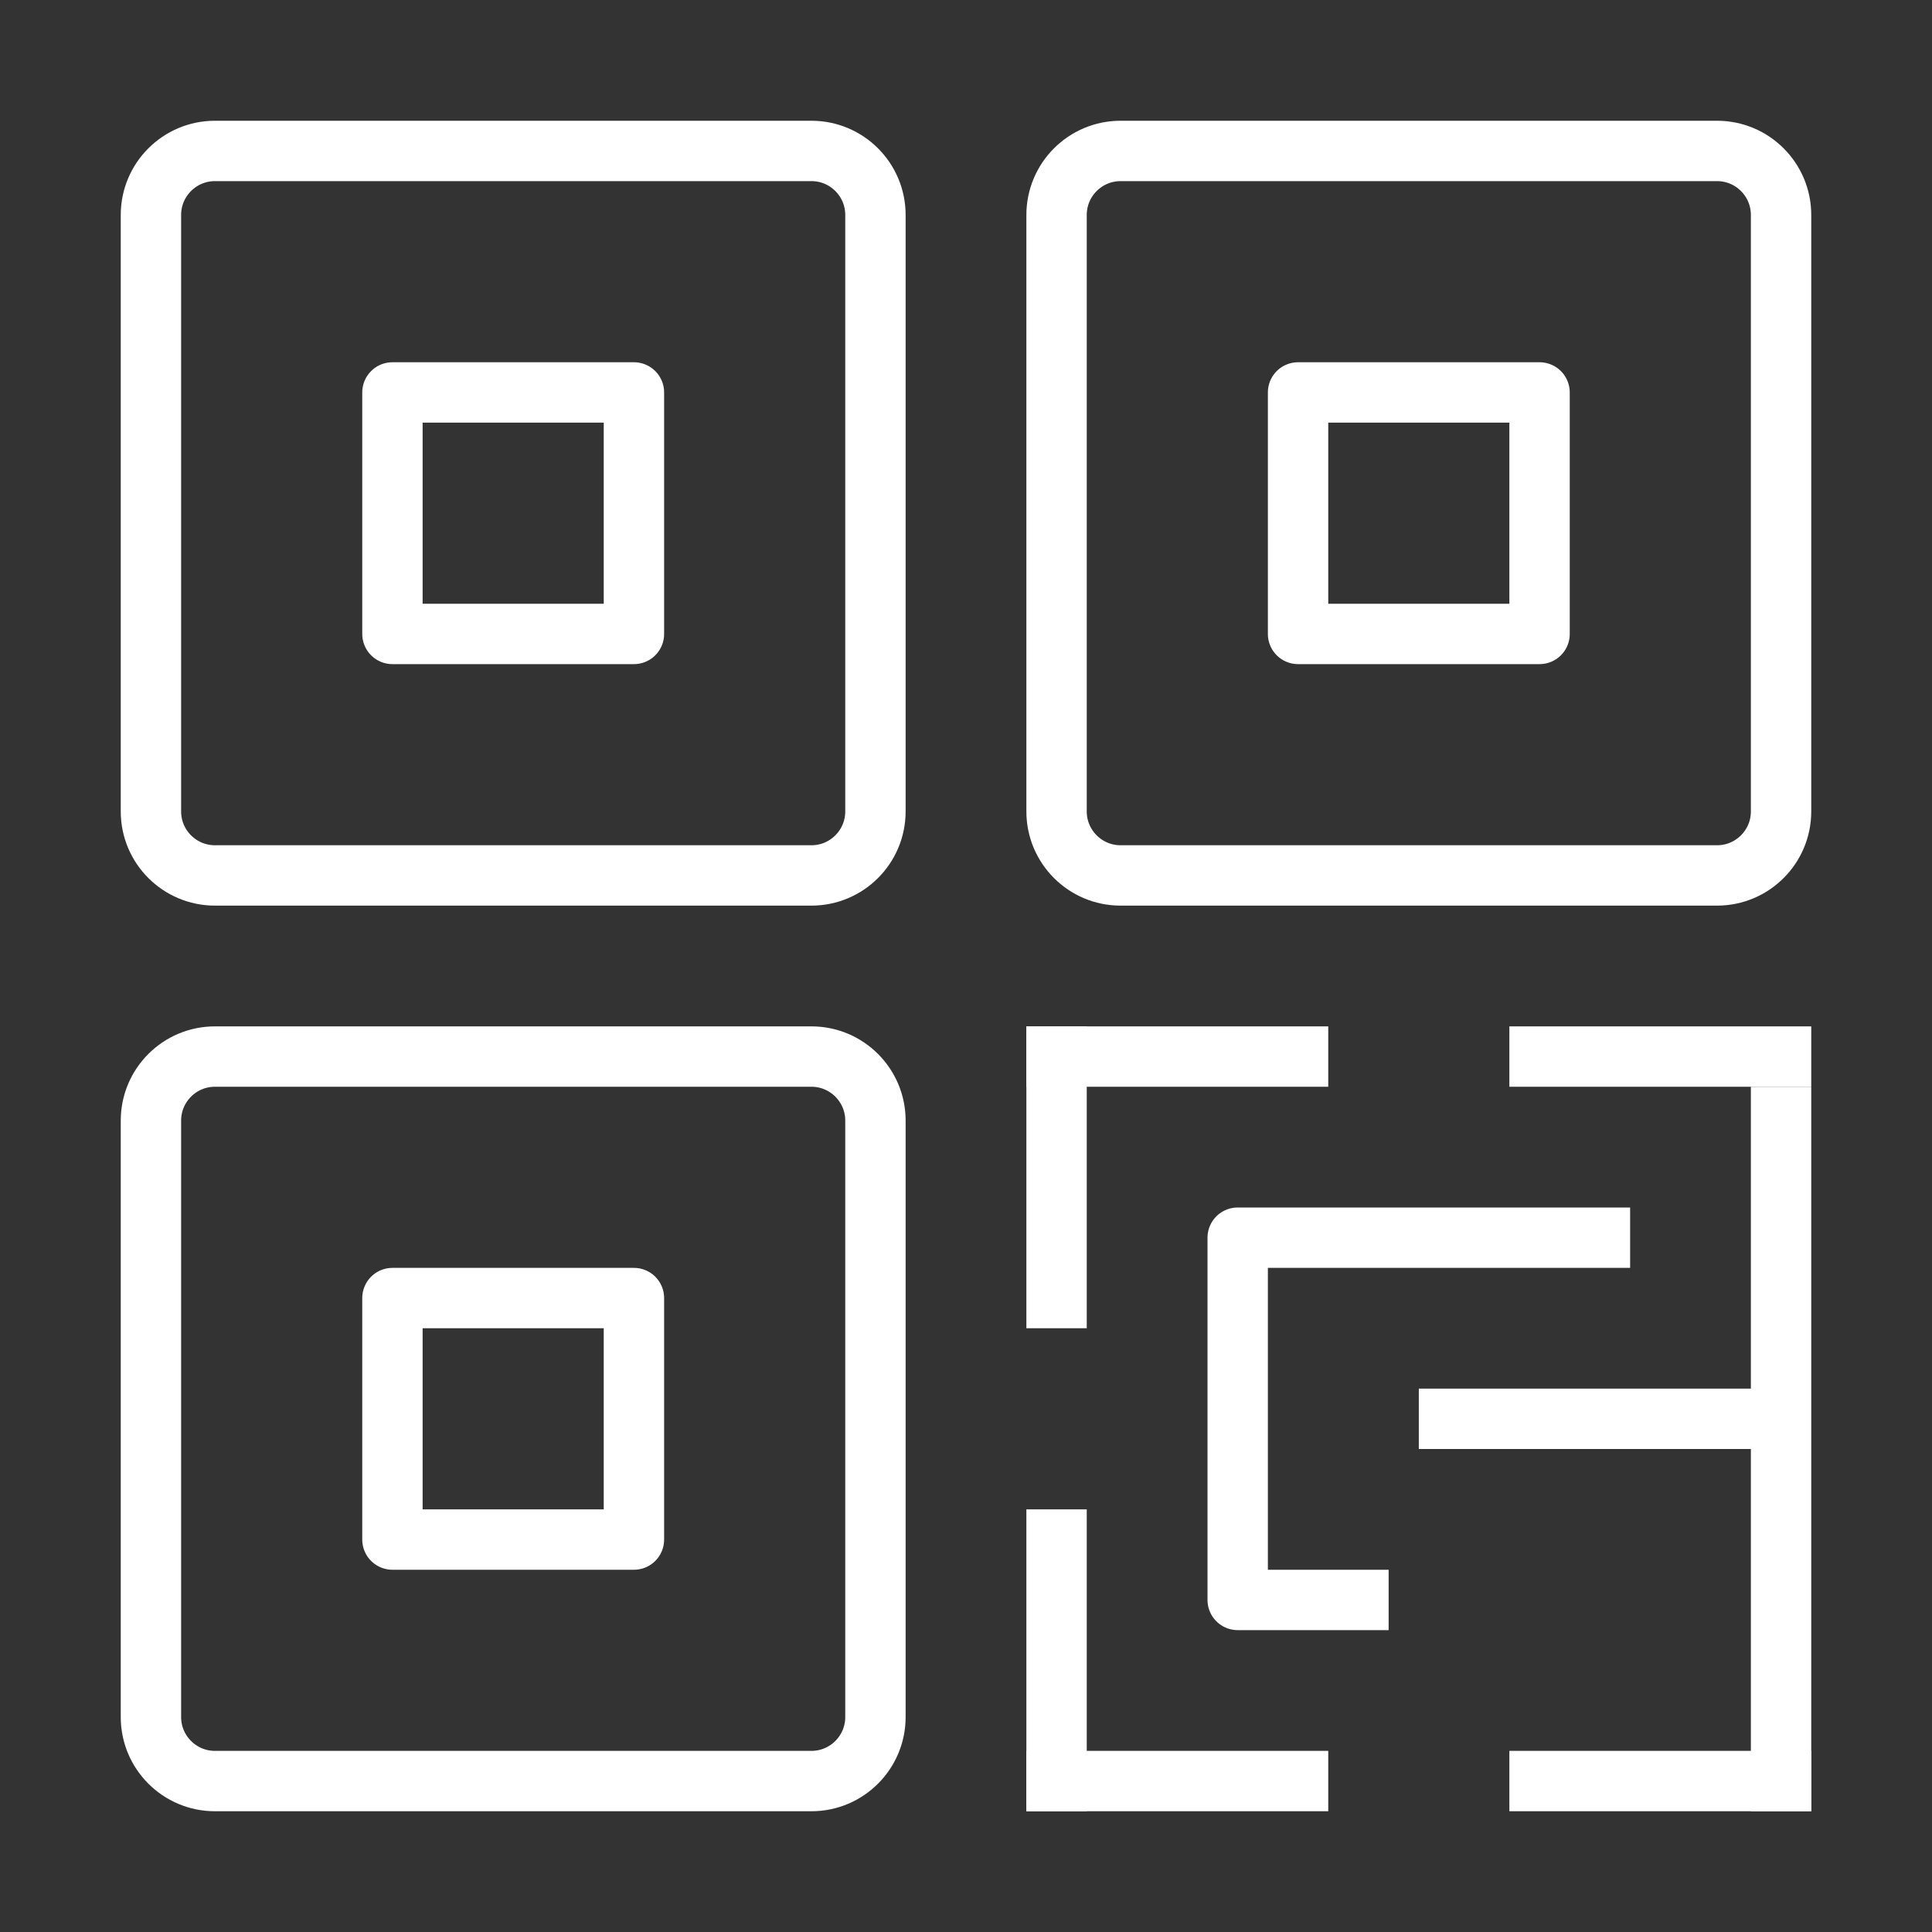
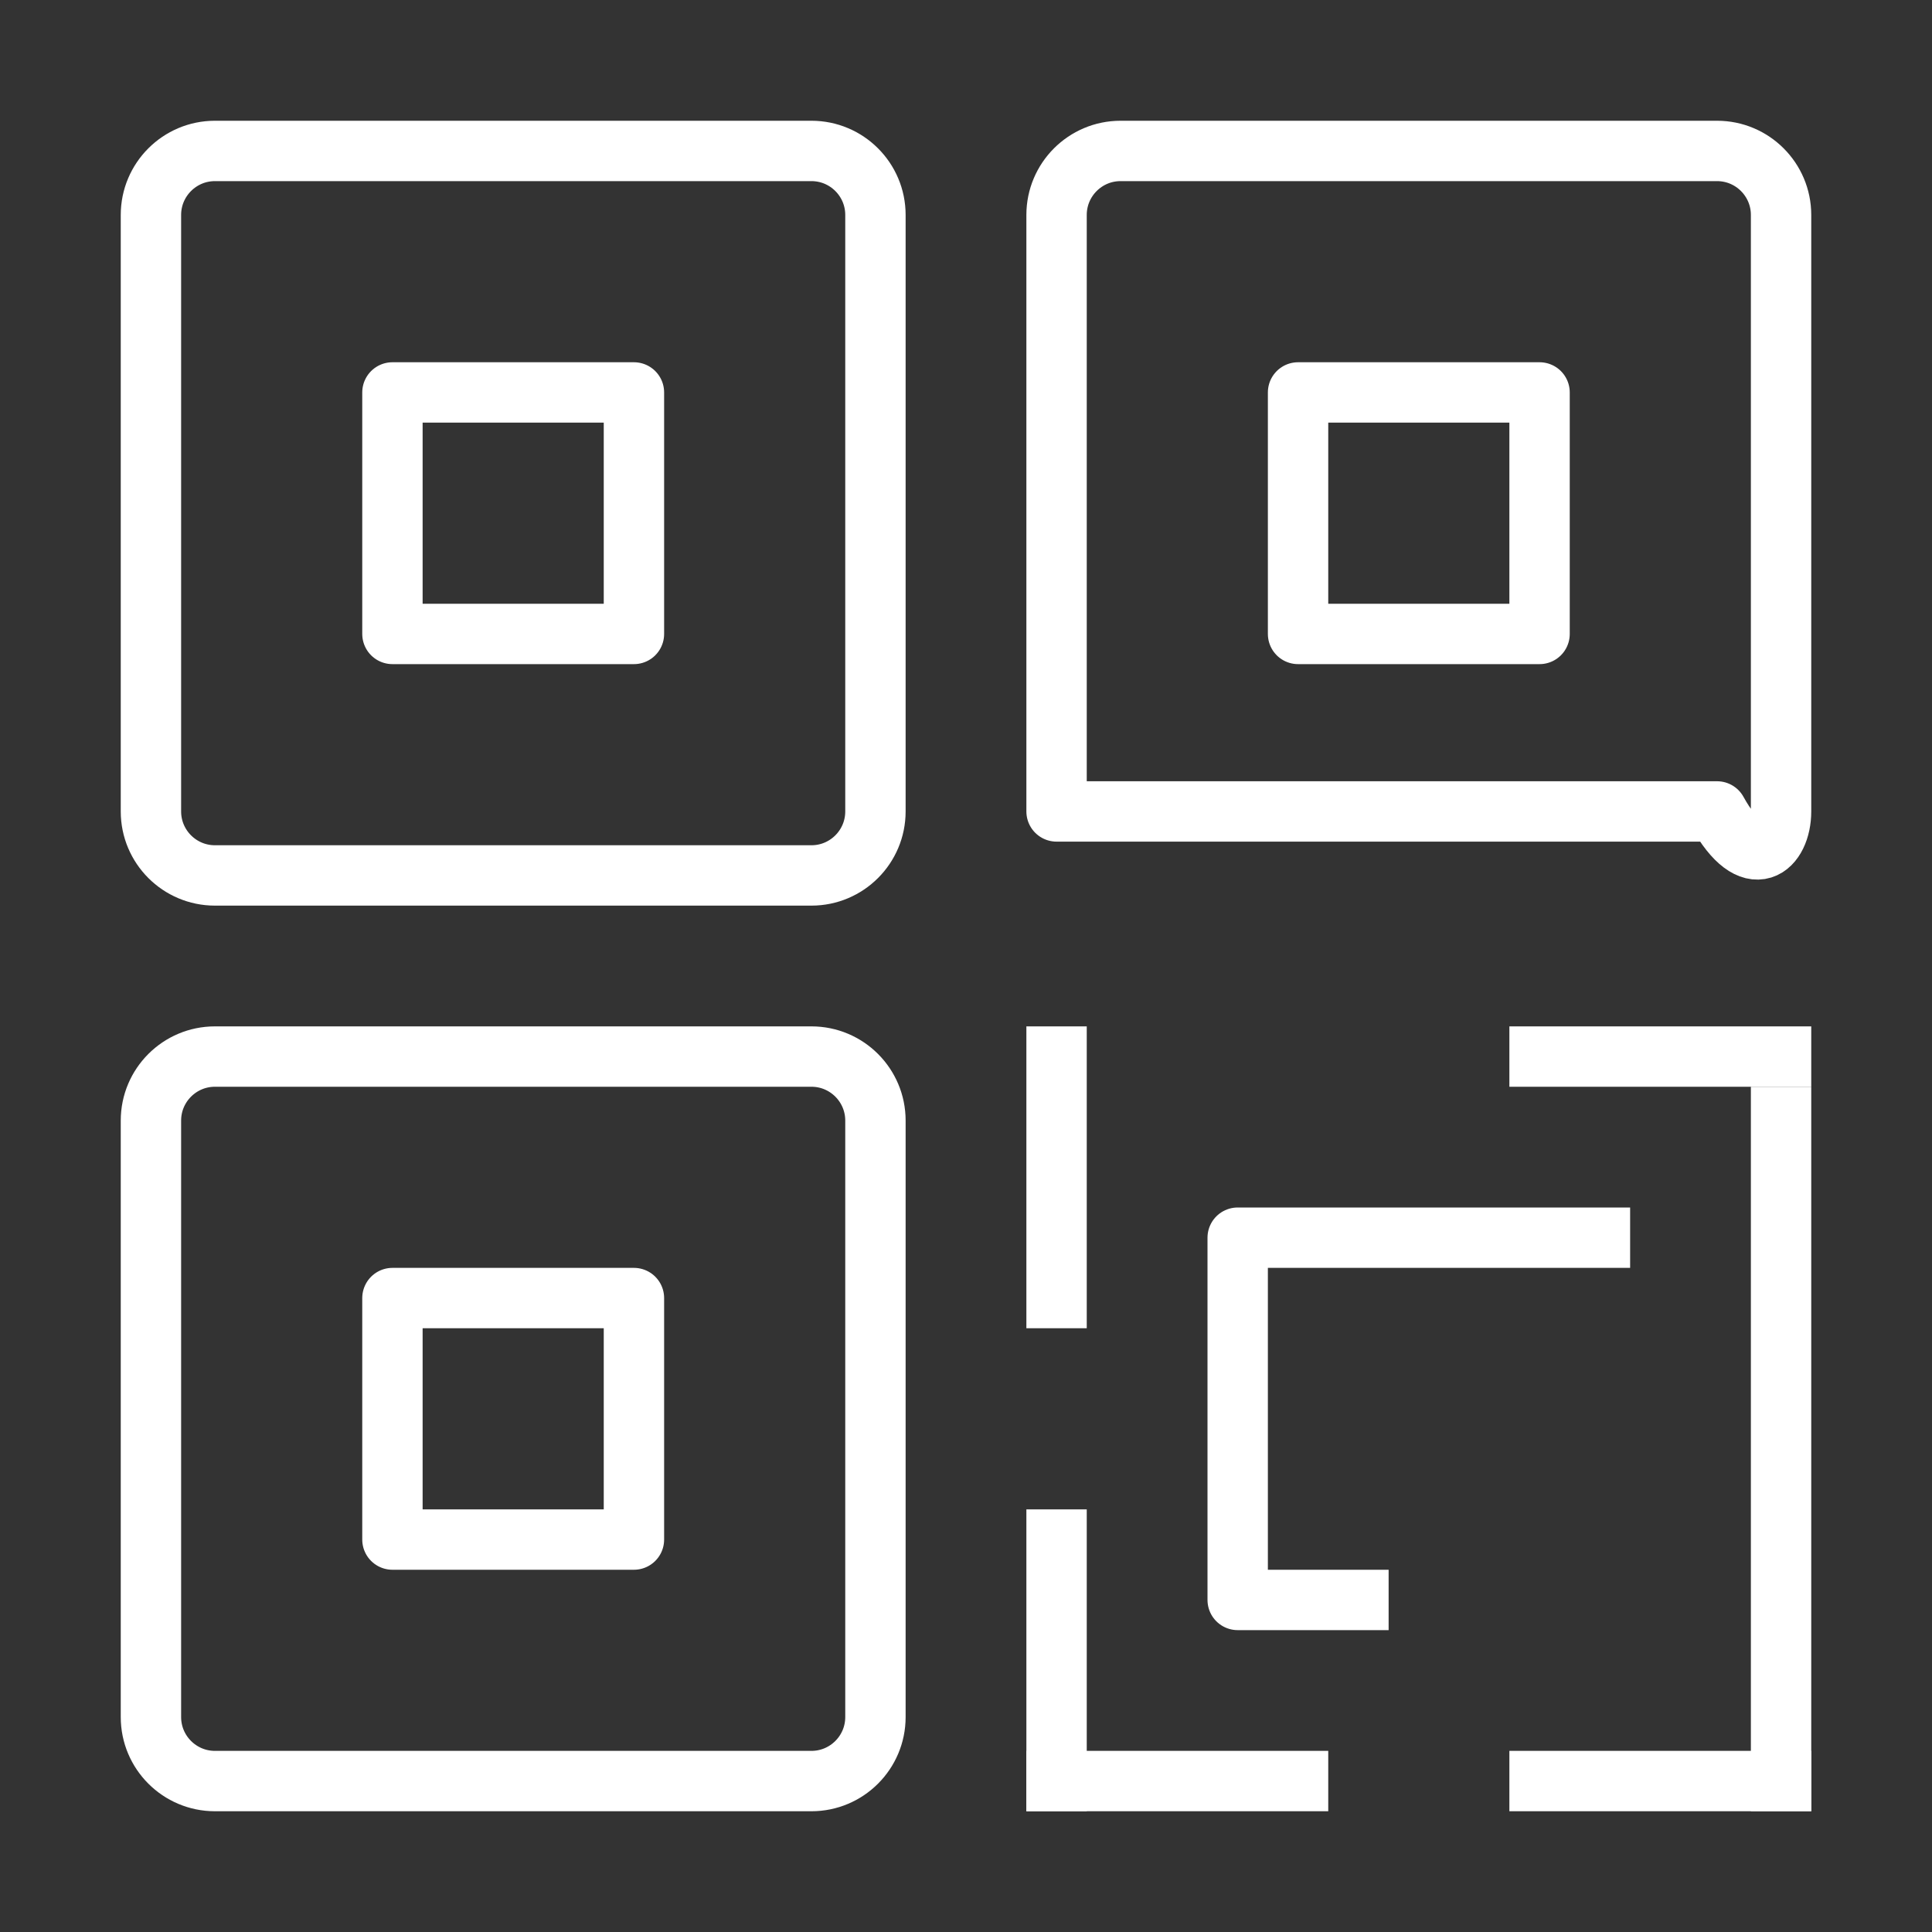
<svg xmlns="http://www.w3.org/2000/svg" width="32" height="32" viewBox="0 0 32 32" fill="none">
  <rect x="0" y="0" width="32" height="32" fill="#333333" stroke="none" />
  <path d="M13.44 2.5H3.56C2.975 2.5 2.5 2.975 2.5 3.56V13.44C2.5 14.025 2.975 14.5 3.56 14.5H13.44C14.025 14.5 14.5 14.025 14.5 13.44V3.56C14.5 2.975 14.025 2.5 13.44 2.5Z" stroke="white" stroke-linejoin="round" />
  <path d="M10.5 6.5H6.5V10.5H10.5V6.5Z" stroke="white" stroke-linejoin="round" />
  <path d="M25.5 6.5H21.5V10.5H25.5V6.5Z" stroke="white" stroke-linejoin="round" />
  <path d="M10.5 21.5H6.5V25.5H10.5V21.5Z" stroke="white" stroke-linejoin="round" />
-   <path d="M28.44 2.5H18.56C17.975 2.5 17.5 2.975 17.5 3.56V13.44C17.5 14.025 17.975 14.5 18.56 14.5H28.44C29.025 14.5 29.5 14.025 29.5 13.44V3.56C29.5 2.975 29.025 2.5 28.44 2.5Z" stroke="white" stroke-linejoin="round" />
+   <path d="M28.44 2.5H18.56C17.975 2.5 17.5 2.975 17.5 3.56V13.44H28.44C29.025 14.5 29.5 14.025 29.5 13.44V3.56C29.5 2.975 29.025 2.5 28.44 2.5Z" stroke="white" stroke-linejoin="round" />
  <path d="M13.44 17.5H3.56C2.975 17.5 2.5 17.975 2.5 18.56V28.44C2.5 29.025 2.975 29.5 3.56 29.5H13.44C14.025 29.5 14.5 29.025 14.5 28.44V18.56C14.5 17.975 14.025 17.5 13.44 17.5Z" stroke="white" stroke-linejoin="round" />
  <path d="M29.5 18V30" stroke="white" stroke-linejoin="round" />
-   <path d="M23.5 23.5H29.5" stroke="white" stroke-linejoin="round" />
  <path d="M17.5 25V30" stroke="white" stroke-linejoin="round" />
  <path d="M17 29.5H22" stroke="white" stroke-linejoin="round" />
-   <path d="M22 17.5H17" stroke="white" stroke-linejoin="round" />
  <path d="M30 17.5H25" stroke="white" stroke-linejoin="round" />
  <path d="M30 29.5H25" stroke="white" stroke-linejoin="round" />
  <path d="M17.5 17V22" stroke="white" stroke-linejoin="round" />
  <path d="M27 20.5H20.5V26.5H23" stroke="white" stroke-linejoin="round" />
</svg>